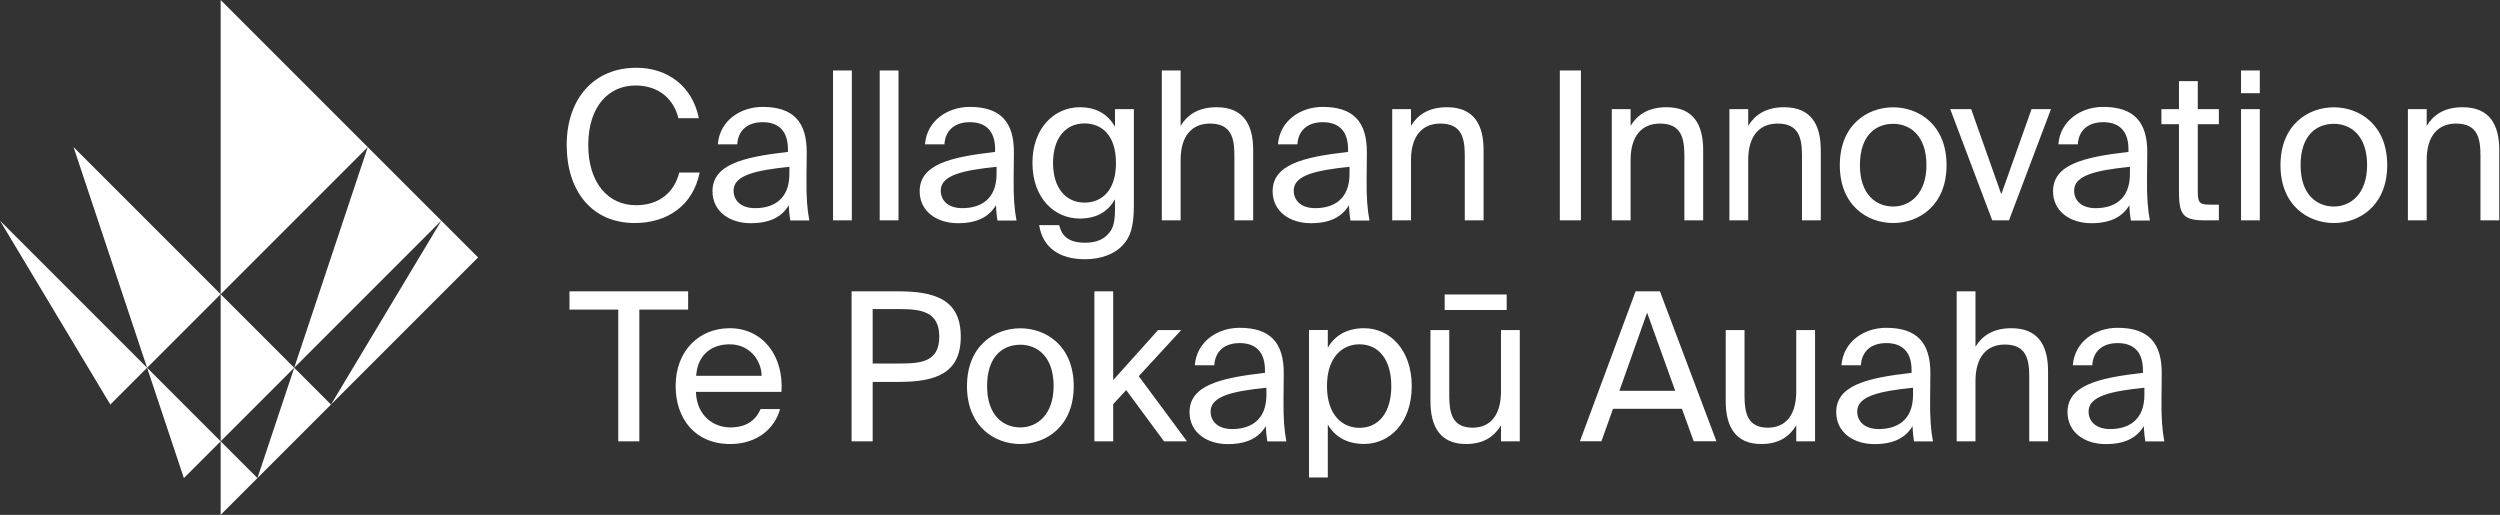
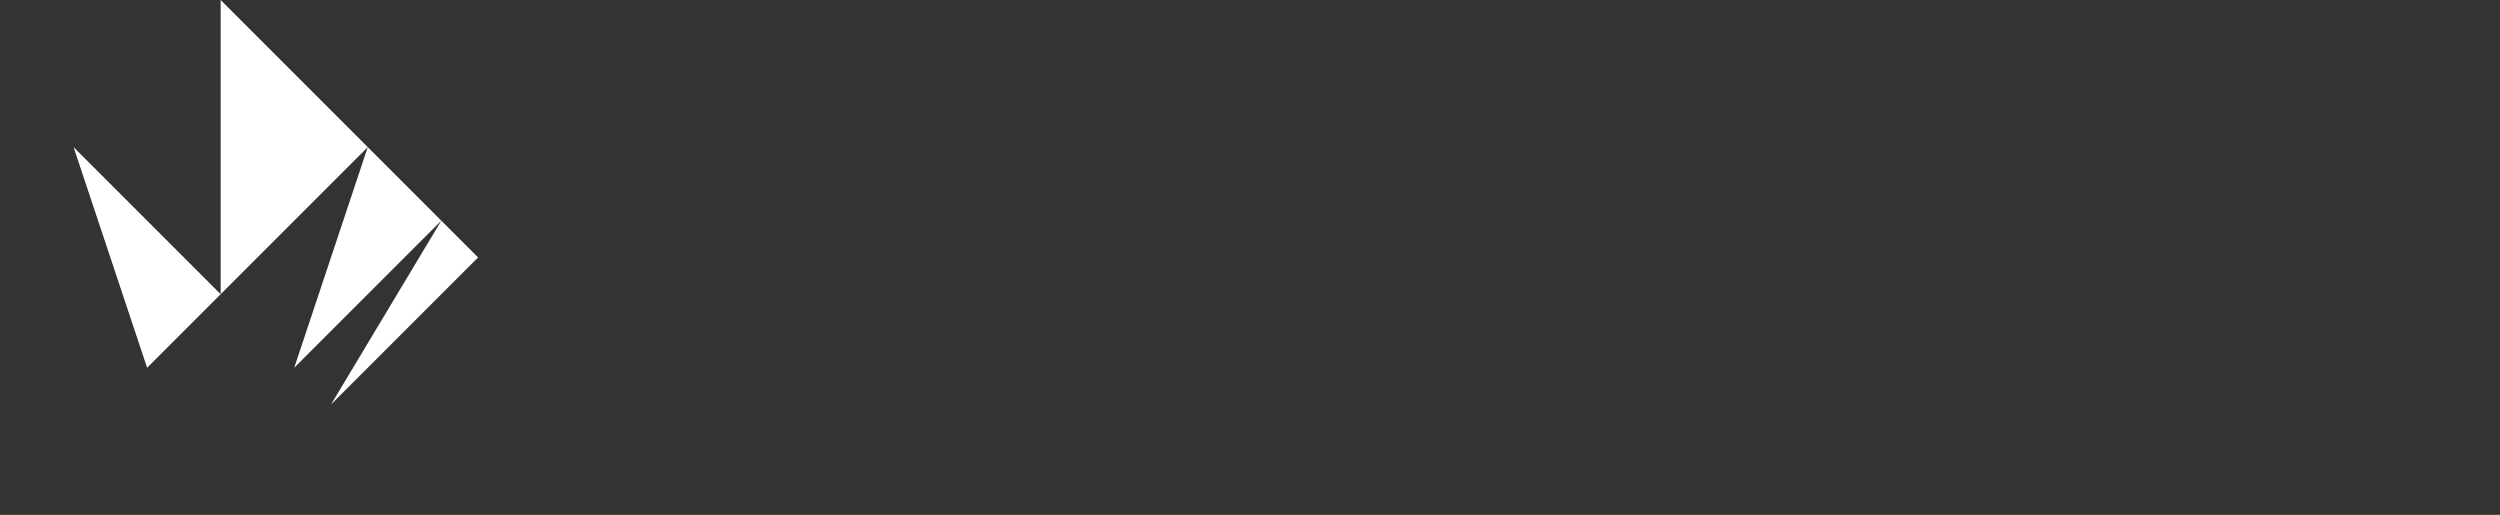
<svg xmlns="http://www.w3.org/2000/svg" width="3059" height="630" viewBox="0 0 3059 630">
  <rect x="0" y="0" width="3059" height="630" fill="#333333" stroke="none" />
  <g fill="#FFF" fill-rule="nonzero">
    <path d="m270 360 180-180L270 0v360L90 180l90 270zM540 270l-90-90-90 270zM540 270 405 495l180-180z" />
-     <path d="M270 360v180l90-90zM360 450l-45 135 90-90zM135 495l45-45L0 270zM225 585l45-45-90-90zM270 630l45-45-45-45zM776.6 272.9c-52.6 0-83.2-39.5-83.2-95.4 0-56.9 33.4-94.6 85.3-94.6 38 0 68.6 22.5 76.4 61.7h-25c-5.6-22.8-23.3-40-52.6-40-32.4 0-57.7 25.3-57.7 72.9 0 46.3 24.3 73.6 58.4 73.6 29.1 0 47.1-16.4 52.9-40h25c-8.1 40.6-39.8 61.8-79.5 61.8ZM964.1 185.9v-3.3c0-24.8-13.9-33.1-30.9-33.1-19 0-30.1 10.4-31.1 27.1h-23.8c2.3-29.3 28.1-45.8 54.7-45.8 37.4 0 54.4 18 54.1 56.2l-.3 31.4c-.3 22.8 1 38.5 3.5 51.4H967c-.8-5.1-1.5-10.6-1.8-18.7-8.3 13.9-22.5 22-46.6 22-25.6 0-46.8-14.2-46.8-39.2.2-32.3 36.4-41.7 92.3-48Zm-66.5 47.3c0 12.9 9.9 21.5 26.3 21.5 21.5 0 42-9.9 42-42v-8.6c-41.8 4.3-68.3 10.4-68.3 29.1ZM1019.3 269.6V86.2h23v183.4zM1076.4 269.6V86.2h23v183.4zM1217.6 185.9v-3.3c0-24.8-13.9-33.1-30.9-33.1-19 0-30.1 10.4-31.1 27.1h-23.8c2.3-29.3 28.1-45.8 54.7-45.8 37.4 0 54.4 18 54.1 56.2l-.3 31.4c-.3 22.8 1 38.5 3.5 51.4h-23.3c-.8-5.1-1.5-10.6-1.8-18.7-8.4 13.9-22.5 22-46.6 22-25.6 0-46.8-14.2-46.8-39.2.2-32.3 36.4-41.7 92.3-48Zm-66.5 47.3c0 12.9 9.9 21.5 26.3 21.5 21.5 0 42-9.9 42-42v-8.6c-41.8 4.3-68.3 10.4-68.3 29.1ZM1387.4 133.5v117.9c0 27.8-5.1 39.2-12.9 47.8-9.9 11.4-26.8 18-47.1 18-30.9 0-51.6-14.2-55.9-41.7h24.5c3 12.1 10.4 21.5 31.6 21.5 12.4 0 21.8-3.5 27.8-10.1 5.1-5.3 8.9-11.6 8.9-30.1v-12.9c-8.3 14.4-21.5 23.5-43.3 23.5-30.1 0-57.7-24.3-57.7-68.1 0-43.5 27.6-68.1 57.7-68.1 21.8 0 34.9 9.4 43.3 23.8v-21.5h23.1Zm-98.9 65.8c0 31.1 15.9 48.6 38.5 48.6 20.5 0 38.5-13.9 38.5-48.6 0-34.4-18-48.3-38.5-48.3-22.6 0-38.5 17.4-38.5 48.3ZM1488.6 131.2c32.9 0 44.8 21.3 44.8 52.4v86h-23v-79.2c0-21-3.5-39.2-29.9-39.2-22.3 0-35.9 15.4-35.9 44.5v73.9h-23V86.2h23V154c7.8-12.9 21-22.8 44-22.8ZM1649.5 185.9v-3.3c0-24.8-13.9-33.1-30.9-33.1-19 0-30.1 10.4-31.1 27.1h-23.8c2.3-29.3 28.1-45.8 54.7-45.8 37.4 0 54.4 18 54.1 56.2l-.3 31.4c-.3 22.8 1 38.5 3.5 51.4h-23.3c-.8-5.1-1.5-10.6-1.8-18.7-8.4 13.9-22.5 22-46.6 22-25.6 0-46.8-14.2-46.8-39.2.2-32.3 36.4-41.7 92.3-48Zm-66.5 47.3c0 12.9 9.9 21.5 26.3 21.5 21.5 0 42-9.9 42-42v-8.6c-41.8 4.3-68.3 10.4-68.3 29.1ZM1770.5 131.2c32.9 0 44.8 21.3 44.8 52.4v86h-23v-79.2c0-21-3.5-39.2-29.9-39.2-22.3 0-35.9 15.4-35.9 44.5v73.9h-23V133.5h23V154c7.8-12.9 20.9-22.8 44-22.8ZM1908.6 269.6V86.2h25.8v183.4zM2039.2 131.2c32.9 0 44.8 21.3 44.8 52.4v86h-23v-79.2c0-21-3.5-39.2-29.9-39.2-22.3 0-35.9 15.4-35.9 44.5v73.9h-23V133.5h23V154c7.8-12.9 20.9-22.8 44-22.8ZM2183.1 131.2c32.9 0 44.8 21.3 44.8 52.4v86h-23v-79.2c0-21-3.5-39.2-29.9-39.2-22.3 0-35.9 15.4-35.9 44.5v73.9h-23V133.5h23V154c7.9-12.9 21-22.8 44-22.8ZM2316.5 272.9c-31.6 0-65.3-21.5-65.3-70.8s33.7-70.8 65.3-70.8c31.6 0 65.3 21.5 65.3 70.8s-33.7 70.8-65.3 70.8Zm40.7-70.8c0-36.2-20-50.6-40.7-50.6-20.7 0-40.7 13.4-40.7 50.6 0 36.2 20 50.6 40.7 50.6 20.7 0 40.7-15.7 40.7-50.6ZM2485.8 133.5h23.8l-51.4 136.1h-20.5l-51.4-136.1h25.6l36.9 104.2zM2604.4 185.9v-3.3c0-24.8-13.9-33.1-30.9-33.1-19 0-30.1 10.4-31.1 27.1h-23.8c2.3-29.3 28.1-45.8 54.7-45.8 37.4 0 54.4 18 54.1 56.2l-.3 31.4c-.3 22.8 1 38.5 3.5 51.4h-23.3c-.8-5.1-1.5-10.6-1.8-18.7-8.3 13.9-22.5 22-46.6 22-25.6 0-46.8-14.2-46.8-39.2.2-32.3 36.4-41.7 92.3-48Zm-66.5 47.3c0 12.9 9.9 21.5 26.3 21.5 21.5 0 42-9.9 42-42v-8.6c-41.8 4.3-68.3 10.4-68.3 29.1ZM2689.2 99.3v34.2h25.8V152h-25.8v80.7c0 14.2 1 17.7 14.2 17.7h11.6v19.2h-16.7c-26.1 0-32.1-5.8-32.1-34.2V152h-21.5v-18.5h21.5V99.3h23ZM2765.1 114h-23V86.2h23V114Zm0 155.6h-23V133.5h23v136.1ZM2855.7 272.9c-31.6 0-65.3-21.5-65.3-70.8s33.7-70.8 65.3-70.8c31.6 0 65.3 21.5 65.3 70.8-.1 49.3-33.7 70.8-65.3 70.8Zm40.7-70.8c0-36.2-20-50.6-40.7-50.6-20.7 0-40.7 13.4-40.7 50.6 0 36.2 20 50.6 40.7 50.6 20.7 0 40.7-15.7 40.7-50.6ZM3013.3 131.2c32.9 0 44.8 21.3 44.8 52.4v86h-23v-79.2c0-21-3.5-39.2-29.9-39.2-22.3 0-35.9 15.4-35.9 44.5v73.9h-23V133.5h23V154c7.8-12.9 21-22.8 44-22.8ZM696.8 378.8v-22.3H842v22.3h-59.7V540h-25.8V378.8zM893.5 523c20.2 0 31.4-9.1 37.2-22.5h23.8c-6.3 23.5-27.8 42.8-61 42.8-43 0-66.8-30.9-66.8-71.1 0-43 28.8-70.6 66-70.6 41.5 0 66.5 34.9 63.5 77.9H851.5c1 29.3 21.8 43.5 42 43.5Zm38.5-63.2c-.5-19.2-14.9-38.5-39.2-38.5-20.5 0-39 11.1-41 38.5H932ZM1175.6 411.9c0 45.5-31.4 55.4-76.2 55.4h-31.6V540H1042V356.5h57.4c44.9 0 76.2 10.2 76.2 55.4Zm-107.8 32.9h33.7c26.8 0 47.8-2.8 47.8-32.9 0-29.9-21-33.7-47.8-33.7h-33.7v66.6ZM1248.5 543.3c-31.6 0-65.3-21.5-65.3-70.8s33.7-70.8 65.3-70.8c31.6 0 65.3 21.5 65.3 70.8s-33.7 70.8-65.3 70.8Zm40.7-70.9c0-36.2-20-50.6-40.7-50.6-20.7 0-40.7 13.4-40.7 50.6 0 36.2 20 50.6 40.7 50.6 20.7 0 40.7-15.7 40.7-50.6ZM1362.1 465.1l54.9-61.2h28.3l-51.9 56.4 59 79.7h-28.1l-46.3-62.7-15.9 17.2V540h-23V356.5h23zM1547.8 456.2v-3.3c0-24.8-13.9-33.1-30.9-33.1-19 0-30.1 10.4-31.1 27.1H1462c2.3-29.3 28.1-45.8 54.7-45.8 37.4 0 54.4 18 54.1 56.2l-.3 31.4c-.3 22.8 1 38.5 3.5 51.4h-23.3c-.8-5.1-1.5-10.6-1.8-18.7-8.4 13.9-22.5 22-46.6 22-25.6 0-46.8-14.2-46.8-39.2.2-32.3 36.4-41.7 92.3-48Zm-66.5 47.3c0 12.9 9.9 21.5 26.3 21.5 21.5 0 42-9.9 42-42v-8.6c-41.8 4.3-68.3 10.4-68.3 29.1ZM1624.7 425.4c8.3-14.4 22.8-23.8 44.5-23.8 31.1 0 58.2 26.1 58.2 70.8 0 45-27.1 70.8-58.2 70.8-21.8 0-36.2-9.4-44.5-23.8v64.8h-23V403.8h23v21.6Zm77.7 47c0-32.4-15.4-51.1-39-51.1-20.5 0-39.7 15.2-39.7 51.1 0 35.9 19.2 51.1 39.7 51.1 23.6 0 39-18.7 39-51.1ZM1793.8 543.3c-31.6 0-43.5-21.3-43.5-52.4v-87h23v80.2c0 21 3.5 39.2 28.6 39.2 21.8 0 34.7-15.4 34.7-44.5v-74.9h23V540h-23v-19.5c-7.9 12.9-20.3 22.8-42.8 22.8Zm-26.1-183h75.9v19h-75.9v-19ZM2031.1 356.5l69.1 183.4h-27.8l-14.4-39.7h-84.3l-14.2 39.7h-26.3l68.1-183.4h29.8Zm18.7 121.7-34.4-95.6-33.9 95.6h68.3ZM2155.1 543.3c-31.6 0-43.5-21.3-43.5-52.4v-87h23v80.2c0 21 3.5 39.2 28.6 39.2 21.8 0 34.7-15.4 34.7-44.5v-74.9h23V540h-23v-19.5c-7.9 12.9-20.3 22.8-42.8 22.8ZM2339 456.2v-3.3c0-24.8-13.9-33.1-30.9-33.1-19 0-30.1 10.4-31.1 27.1h-23.8c2.3-29.3 28.1-45.8 54.7-45.8 37.4 0 54.4 18 54.1 56.2l-.3 31.4c-.3 22.8 1 38.5 3.5 51.4H2342c-.8-5.1-1.5-10.6-1.8-18.7-8.3 13.9-22.5 22-46.6 22-25.6 0-46.8-14.2-46.8-39.2.1-32.3 36.3-41.7 92.2-48Zm-66.5 47.3c0 12.9 9.9 21.5 26.3 21.5 21.5 0 42-9.9 42-42v-8.6c-41.8 4.3-68.3 10.4-68.3 29.1ZM2461.2 401.6c32.9 0 44.8 21.3 44.8 52.4v86h-23v-79.2c0-21-3.5-39.2-29.9-39.2-22.3 0-35.9 15.4-35.9 44.5V540h-23V356.5h23v67.8c7.8-12.9 21-22.7 44-22.7ZM2622.1 456.2v-3.3c0-24.8-13.9-33.1-30.9-33.1-19 0-30.1 10.4-31.1 27.1h-23.8c2.3-29.3 28.1-45.8 54.7-45.8 37.4 0 54.4 18 54.1 56.2l-.3 31.4c-.3 22.8 1 38.5 3.5 51.4H2625c-.8-5.1-1.5-10.6-1.8-18.7-8.4 13.9-22.5 22-46.6 22-25.6 0-46.8-14.2-46.8-39.2.2-32.3 36.4-41.7 92.3-48Zm-66.5 47.3c0 12.9 9.9 21.5 26.3 21.5 21.5 0 42-9.9 42-42v-8.6c-41.7 4.3-68.3 10.4-68.3 29.1Z" />
  </g>
</svg>